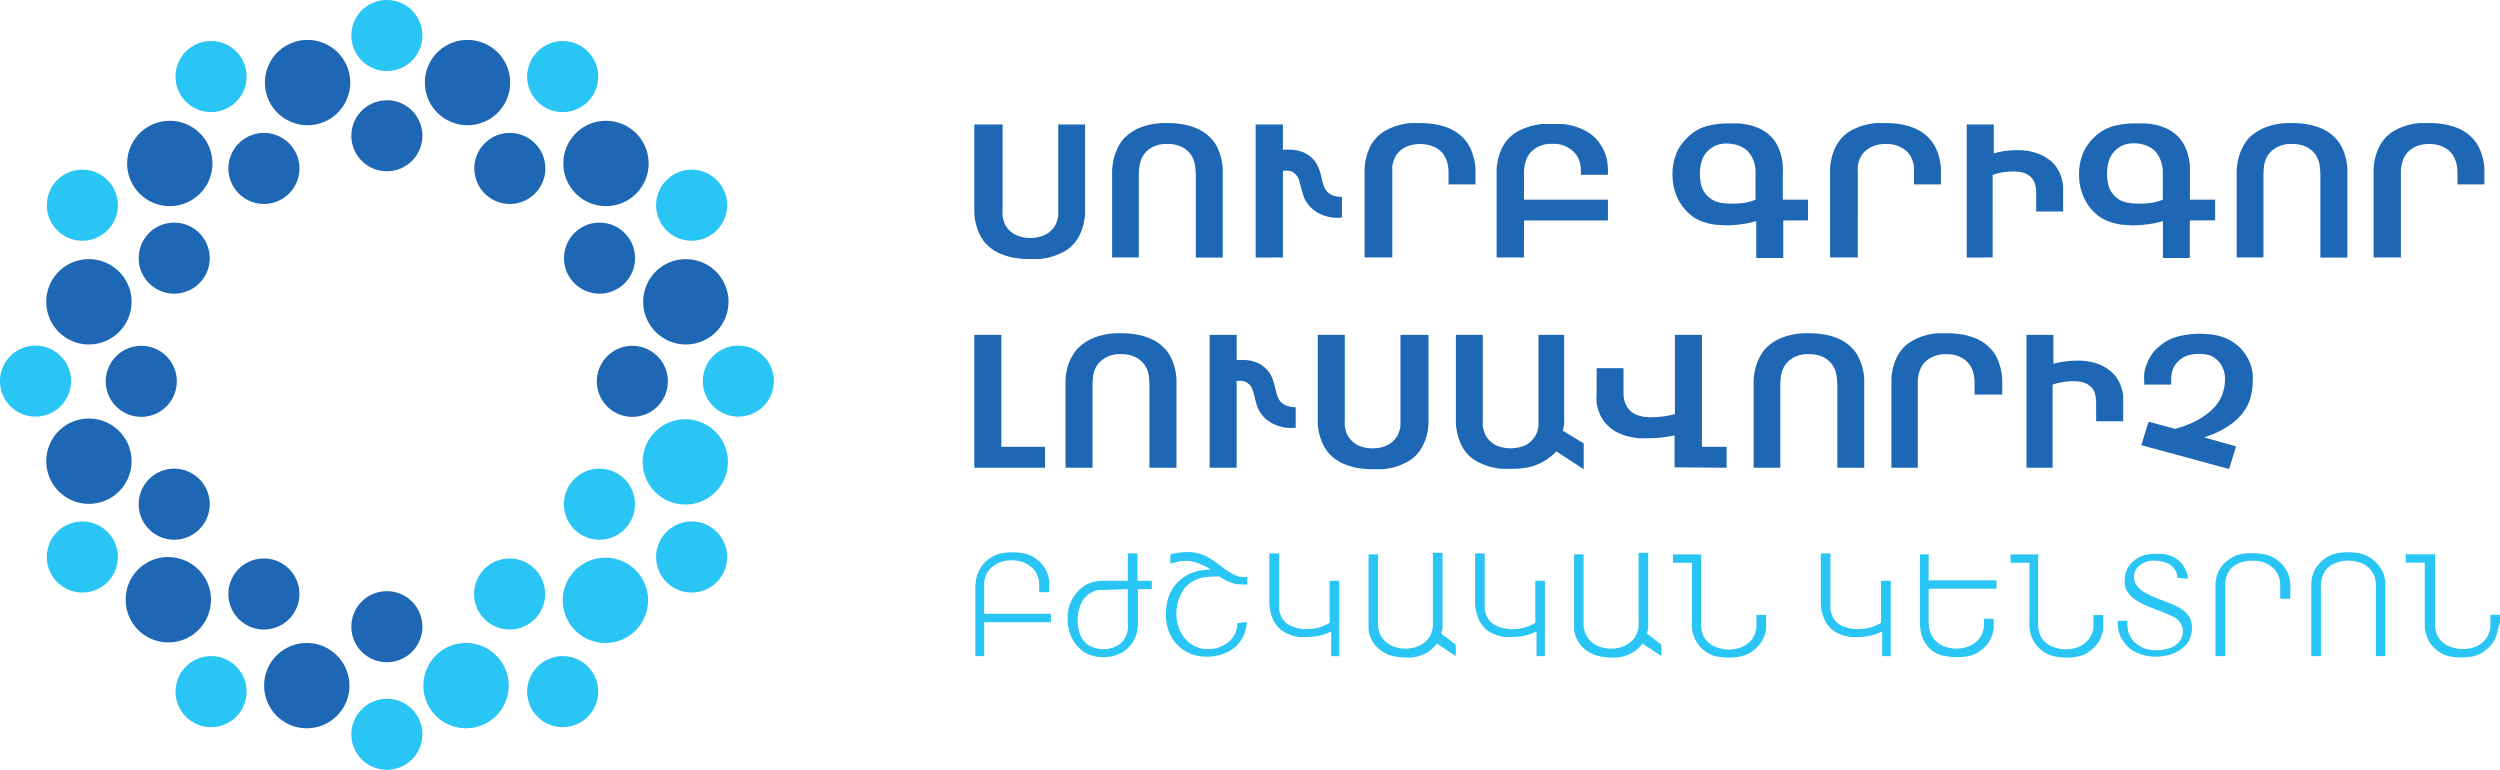
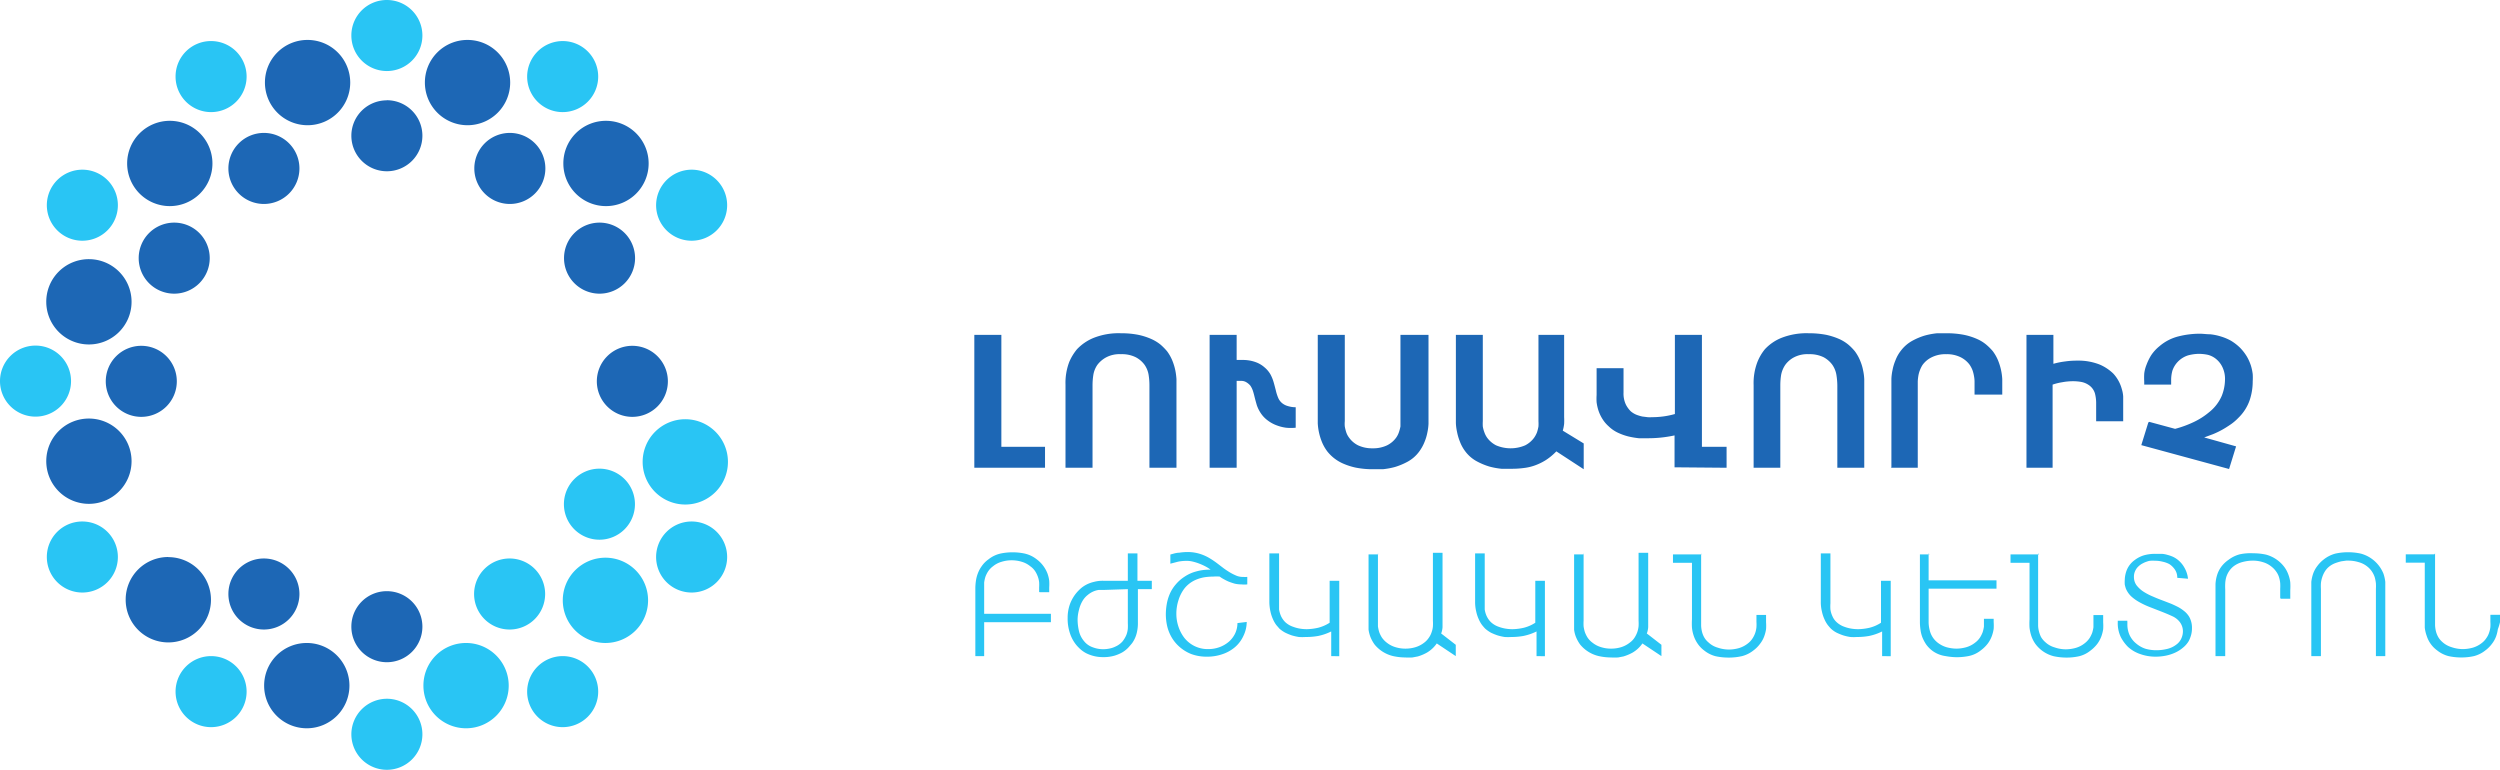
<svg xmlns="http://www.w3.org/2000/svg" id="Layer_1" data-name="Layer 1" viewBox="0 0 221 68.05">
  <defs>
    <style>.cls-1,.cls-3{fill:#1d67b5;}.cls-2,.cls-4{fill:#29c5f4;}.cls-3,.cls-4{fill-rule:evenodd;}</style>
  </defs>
-   <path class="cls-1" d="M95.94,11H93.55v7.64c0,.15,0,.3,0,.47a3.23,3.23,0,0,1-.14.51,1.8,1.8,0,0,1-.24.48,2.09,2.09,0,0,1-.81.67,3.15,3.15,0,0,1-2.55,0,2.09,2.09,0,0,1-.81-.67,1.8,1.8,0,0,1-.24-.48,2.39,2.39,0,0,1-.13-.51,2.69,2.69,0,0,1,0-.47c0-.14,0-.26,0-.35V11H86.13V18.3c0,.12,0,.3,0,.54a6,6,0,0,0,.1.77,4.94,4.94,0,0,0,.26.86,3.78,3.78,0,0,0,.48.85,3.61,3.61,0,0,0,.55.56,3.67,3.67,0,0,0,.83.51,5.56,5.56,0,0,0,1.15.37,7.67,7.67,0,0,0,1.53.14c.23,0,.51,0,.85,0a6.25,6.25,0,0,0,1.07-.2,6,6,0,0,0,1.13-.47,3.22,3.22,0,0,0,1-.87,3.78,3.78,0,0,0,.48-.85,4.94,4.94,0,0,0,.26-.86,4.65,4.65,0,0,0,.1-.77c0-.24,0-.42,0-.54V11Zm2.35,11.76h2.38V15.48a6.12,6.12,0,0,1,.08-.91,2.19,2.19,0,0,1,.36-.9,2.13,2.13,0,0,1,.71-.63,2.55,2.55,0,0,1,1.37-.31,2.77,2.77,0,0,1,1.31.27,2.22,2.22,0,0,1,.77.67,2.19,2.19,0,0,1,.36.9,6.12,6.12,0,0,1,.08.91v7.29h2.38V15.48c0-.12,0-.3,0-.54a4.65,4.65,0,0,0-.1-.77,4.21,4.21,0,0,0-.26-.86,3.39,3.39,0,0,0-.47-.85,4.22,4.22,0,0,0-.56-.56,3.59,3.59,0,0,0-.82-.51,6,6,0,0,0-1.15-.37,7.78,7.78,0,0,0-1.54-.14,6.09,6.09,0,0,0-2.45.42,4.15,4.15,0,0,0-1.44,1,4,4,0,0,0-.66,1.16,5.21,5.21,0,0,0-.33,2v7.29Zm15.12,0V15.09h.44a.87.87,0,0,1,.44.13,1.32,1.32,0,0,1,.33.29,1.73,1.73,0,0,1,.24.47c0,.18.11.39.16.62l.18.63a2.48,2.48,0,0,0,.36.73,2.44,2.44,0,0,0,.61.63,2.83,2.83,0,0,0,.76.42,3.54,3.54,0,0,0,.85.22,4.07,4.07,0,0,0,.85,0V17.41a2.33,2.33,0,0,1-.68-.1,1.33,1.33,0,0,1-.52-.27,1.25,1.25,0,0,1-.36-.49,5.35,5.35,0,0,1-.2-.64c-.05-.23-.12-.47-.18-.71a3.48,3.48,0,0,0-.29-.69,2.09,2.09,0,0,0-.51-.62,2.62,2.62,0,0,0-.62-.4,3.32,3.32,0,0,0-.66-.2,3.36,3.36,0,0,0-.63-.06h-.57V11H111V22.77Zm7.29,0h2.38V15.48c0-.09,0-.21,0-.35a4.19,4.19,0,0,1,0-.47,2.42,2.42,0,0,1,.14-.51,2.39,2.39,0,0,1,.24-.48,2.13,2.13,0,0,1,.8-.67,3.17,3.17,0,0,1,2.56,0,2.13,2.13,0,0,1,.8.67,3.13,3.13,0,0,1,.25.48,3.18,3.18,0,0,1,.13.51,4.19,4.19,0,0,1,.05.47c0,.14,0,.26,0,.35v.82h2.38v-.82c0-.12,0-.3,0-.54s-.05-.49-.1-.77a6,6,0,0,0-.26-.86,3.78,3.78,0,0,0-.48-.85,4.22,4.22,0,0,0-.56-.56,3.59,3.59,0,0,0-.82-.51,5.66,5.66,0,0,0-1.16-.37,7.85,7.85,0,0,0-1.54-.14c-.23,0-.51,0-.84,0a6.54,6.54,0,0,0-1.08.2,5.68,5.68,0,0,0-1.12.47,3.08,3.08,0,0,0-1,.87,3.14,3.14,0,0,0-.48.85,4.21,4.21,0,0,0-.26.86,4.65,4.65,0,0,0-.1.77c0,.24,0,.42,0,.54v7.29Zm11.63,0h2.39V19.49h7.42V17.65h-7.42V15.13a4.32,4.32,0,0,1,.06-.47,2.49,2.49,0,0,1,.37-1,2.29,2.29,0,0,1,.72-.63,2.51,2.51,0,0,1,1.36-.31,2.44,2.44,0,0,1,2.09.94,2.05,2.05,0,0,1,.36.79,3.36,3.36,0,0,1,.07.65v.35h2.39v-.33a4.29,4.29,0,0,0-.27-1.62,4.22,4.22,0,0,0-.59-1,3.47,3.47,0,0,0-1-.87,5.6,5.6,0,0,0-1.11-.47,6.35,6.35,0,0,0-1.08-.2c-.35,0-.65,0-.89,0s-.51,0-.85,0a6.54,6.54,0,0,0-1.08.2,5.76,5.76,0,0,0-1.13.47,3.19,3.19,0,0,0-1,.87,3.78,3.78,0,0,0-.48.85,4.94,4.94,0,0,0-.26.86,4.65,4.65,0,0,0-.1.77c0,.24,0,.42,0,.54v7.29Zm27.5-3.28V17.65H157.6V15.38a7.18,7.18,0,0,0,0-.76,4.73,4.73,0,0,0-.15-.89,4.46,4.46,0,0,0-.36-.93,3.1,3.1,0,0,0-.66-.85,3.67,3.67,0,0,0-.83-.56,5.15,5.15,0,0,0-.93-.33,7.52,7.52,0,0,0-.95-.15l-.92,0a7.45,7.45,0,0,0-1.93.24,3.81,3.81,0,0,0-1.69,1,5.08,5.08,0,0,0-.48.53,3.44,3.44,0,0,0-.43.7,4.88,4.88,0,0,0-.3.89,4.69,4.69,0,0,0-.12,1.1,5,5,0,0,0,.32,1.85,4.33,4.33,0,0,0,.79,1.3,3.86,3.86,0,0,0,.85.74,4.07,4.07,0,0,0,.94.41,5.45,5.45,0,0,0,.94.2c.3,0,.6.05.89.05a9.8,9.8,0,0,0,1.3-.09,8.77,8.77,0,0,0,1.37-.28v3.26h2.39V19.49Zm-4.62-1.83a5.14,5.14,0,0,1-1,.28A7,7,0,0,1,153,18a4.7,4.7,0,0,1-1.08-.12,2.14,2.14,0,0,1-1.53-1.51,4.32,4.32,0,0,1-.12-1,4.06,4.06,0,0,1,.11-.94,2.17,2.17,0,0,1,.46-.94,2.41,2.41,0,0,1,.71-.57,2.45,2.45,0,0,1,1.1-.23,3.14,3.14,0,0,1,1,.16,2.47,2.47,0,0,1,.81.47,2.7,2.7,0,0,1,.49.73,2.91,2.91,0,0,1,.24,1.29v2.28Zm6.63,5.11h2.39V15.48c0-.09,0-.21,0-.35a2.69,2.69,0,0,1,0-.47,3.18,3.18,0,0,1,.13-.51,2,2,0,0,1,.25-.48,2.05,2.05,0,0,1,.8-.67,2.75,2.75,0,0,1,1.28-.27A2.71,2.71,0,0,1,168,13a2.09,2.09,0,0,1,.81.67,2.39,2.39,0,0,1,.24.48,3.23,3.23,0,0,1,.14.51c0,.17,0,.32,0,.47V16.3h2.39v-.82c0-.12,0-.3,0-.54a4.65,4.65,0,0,0-.1-.77,4.21,4.21,0,0,0-.26-.86,3.78,3.78,0,0,0-.48-.85,4.1,4.1,0,0,0-.55-.56,3.82,3.82,0,0,0-.82-.51,5.87,5.87,0,0,0-1.16-.37,7.89,7.89,0,0,0-1.55-.14c-.22,0-.5,0-.84,0a6.62,6.62,0,0,0-1.07.2,5.76,5.76,0,0,0-1.13.47,3.31,3.31,0,0,0-1,.87,3.78,3.78,0,0,0-.48.85,5.1,5.1,0,0,0-.36,1.63c0,.24,0,.42,0,.54v7.29Zm14.31,0V15.46a6,6,0,0,1,.84-.22,6.36,6.36,0,0,1,1-.08,3.88,3.88,0,0,1,.67.06,1.68,1.68,0,0,1,.65.26,1.32,1.32,0,0,1,.57.75A2.94,2.94,0,0,1,180,17V18.7h2.38V17c0-.15,0-.33,0-.54a4.2,4.2,0,0,0-.12-.66,2.86,2.86,0,0,0-.28-.69,3.07,3.07,0,0,0-.48-.69,4,4,0,0,0-1.2-.79,5,5,0,0,0-2-.35,9,9,0,0,0-1.05.06,8.56,8.56,0,0,0-1,.22V11h-2.39V22.77Zm19.67-3.28V17.65h-2.23V15.38c0-.22,0-.48,0-.76a5.75,5.75,0,0,0-.16-.89,3.57,3.57,0,0,0-.36-.93,3.1,3.1,0,0,0-.66-.85,3.46,3.46,0,0,0-.83-.56,5,5,0,0,0-.92-.33,8,8,0,0,0-1-.15l-.92,0a7.45,7.45,0,0,0-1.93.24,3.86,3.86,0,0,0-1.69,1,5.08,5.08,0,0,0-.48.53,4,4,0,0,0-.43.7,4.88,4.88,0,0,0-.3.89,4.69,4.69,0,0,0-.12,1.1,5,5,0,0,0,.32,1.85,4.33,4.33,0,0,0,.79,1.3,3.68,3.68,0,0,0,.86.74,3.82,3.82,0,0,0,.93.41,5.45,5.45,0,0,0,.94.2c.31,0,.61.05.9.05a9.77,9.77,0,0,0,1.29-.09,8.89,8.89,0,0,0,1.38-.28v3.26h2.38V19.49Zm-4.61-1.83a5.52,5.52,0,0,1-1,.28A7.09,7.09,0,0,1,189,18a4.86,4.86,0,0,1-1.09-.12,1.91,1.91,0,0,1-.94-.53,2,2,0,0,1-.59-1,4.32,4.32,0,0,1-.12-1,4.69,4.69,0,0,1,.11-.94,2.29,2.29,0,0,1,.46-.94,2.41,2.41,0,0,1,.71-.57,2.45,2.45,0,0,1,1.1-.23,3.1,3.1,0,0,1,1,.16,2.37,2.37,0,0,1,.81.47,2.49,2.49,0,0,1,.49.73,2.9,2.9,0,0,1,.25,1.29v2.28Zm6.49,5.11h2.39V15.48a6,6,0,0,1,.07-.91,2.19,2.19,0,0,1,.36-.9,2.29,2.29,0,0,1,.72-.63,2.51,2.51,0,0,1,1.36-.31,2.74,2.74,0,0,1,1.31.27,2.26,2.26,0,0,1,.78.67,2.19,2.19,0,0,1,.36.9,6,6,0,0,1,.07.91v7.29h2.39V15.48c0-.12,0-.3,0-.54a6,6,0,0,0-.1-.77,4.94,4.94,0,0,0-.26-.86,3.78,3.78,0,0,0-.48-.85,4.78,4.78,0,0,0-.55-.56,3.67,3.67,0,0,0-.83-.51,5.56,5.56,0,0,0-1.15-.37,7.67,7.67,0,0,0-1.53-.14,6,6,0,0,0-2.45.42,4.2,4.2,0,0,0-1.45,1,4.57,4.57,0,0,0-.66,1.16,5.21,5.21,0,0,0-.33,2v7.29Zm12.16,0h2.38V15.48c0-.09,0-.21,0-.35a2.69,2.69,0,0,1,.05-.47,3.18,3.18,0,0,1,.13-.51,2.44,2.44,0,0,1,.25-.48,2.13,2.13,0,0,1,.8-.67,2.75,2.75,0,0,1,1.28-.27A2.71,2.71,0,0,1,216,13a2.09,2.09,0,0,1,.81.67,2.39,2.39,0,0,1,.24.48,2.42,2.42,0,0,1,.14.51,4.19,4.19,0,0,1,.05.47c0,.14,0,.26,0,.35v.82h2.38v-.82c0-.12,0-.3,0-.54a4.65,4.65,0,0,0-.1-.77,4.21,4.21,0,0,0-.26-.86,3.14,3.14,0,0,0-.48-.85,4.1,4.1,0,0,0-.55-.56,3.59,3.59,0,0,0-.82-.51,5.87,5.87,0,0,0-1.16-.37,7.89,7.89,0,0,0-1.55-.14c-.22,0-.5,0-.83,0a6.54,6.54,0,0,0-1.08.2,5.68,5.68,0,0,0-1.12.47,3.22,3.22,0,0,0-1,.87,3.78,3.78,0,0,0-.48.85,5.1,5.1,0,0,0-.36,1.63c0,.24,0,.42,0,.54v7.29Z" />
  <path class="cls-1" d="M86.13,41.35h6.25V39.5H88.52V29.6H86.13V41.35Zm8.06,0h2.39V34.06a6,6,0,0,1,.07-.91,2.19,2.19,0,0,1,.36-.9,2.42,2.42,0,0,1,.72-.63,2.51,2.51,0,0,1,1.36-.31,2.74,2.74,0,0,1,1.31.27,2.26,2.26,0,0,1,.78.67,2.19,2.19,0,0,1,.36.9,6,6,0,0,1,.07.91v7.29H104V34.06c0-.12,0-.3,0-.54a6,6,0,0,0-.1-.77,4.94,4.94,0,0,0-.26-.86,3.78,3.78,0,0,0-.48-.85,5.7,5.7,0,0,0-.55-.56,3.67,3.67,0,0,0-.83-.51,5.76,5.76,0,0,0-1.15-.37,7.67,7.67,0,0,0-1.53-.14,6,6,0,0,0-2.45.42,4.2,4.2,0,0,0-1.45,1A4.57,4.57,0,0,0,94.52,32a5.21,5.21,0,0,0-.33,2v7.29Zm15.13,0V33.67h.43a.84.84,0,0,1,.44.13,1.37,1.37,0,0,1,.34.29,1.87,1.87,0,0,1,.23.47c.06.18.11.39.17.63s.1.37.17.62a3,3,0,0,0,.37.74,2.53,2.53,0,0,0,.6.62,3,3,0,0,0,.76.42,3.67,3.67,0,0,0,.85.22,4.17,4.17,0,0,0,.86,0V36a2.29,2.29,0,0,1-.68-.1,1.38,1.38,0,0,1-.53-.27,1.23,1.23,0,0,1-.35-.49,4,4,0,0,1-.2-.64c-.06-.23-.12-.47-.19-.71a3.44,3.44,0,0,0-.28-.69,2.29,2.29,0,0,0-.52-.62,2.43,2.43,0,0,0-.62-.4,3.23,3.23,0,0,0-.65-.2,3.52,3.52,0,0,0-.63-.06h-.57V29.6h-2.39V41.35ZM126.19,29.6H123.8v7.63c0,.15,0,.31,0,.47a3.67,3.67,0,0,1-.14.52,1.89,1.89,0,0,1-.24.47,2.2,2.2,0,0,1-.81.68,2.84,2.84,0,0,1-1.27.26,2.89,2.89,0,0,1-1.28-.26,2.16,2.16,0,0,1-.8-.68,1.63,1.63,0,0,1-.25-.47,3.59,3.59,0,0,1-.13-.52,2.59,2.59,0,0,1,0-.47c0-.14,0-.26,0-.35V29.6h-2.39v7.28c0,.12,0,.3,0,.54a5.1,5.1,0,0,0,.36,1.63,3.78,3.78,0,0,0,.48.85,3.61,3.61,0,0,0,.55.56,3.67,3.67,0,0,0,.83.51,5.76,5.76,0,0,0,1.15.37,7.67,7.67,0,0,0,1.53.14c.23,0,.51,0,.85,0a6.54,6.54,0,0,0,1.08-.2,5.94,5.94,0,0,0,1.12-.47,3.11,3.11,0,0,0,1-.87,3.78,3.78,0,0,0,.48-.85,4.21,4.21,0,0,0,.26-.86,4.65,4.65,0,0,0,.1-.77c0-.24,0-.42,0-.54V29.6Zm12.15,0H136v7.28c0,.09,0,.21,0,.35a4,4,0,0,1,0,.47,3.59,3.59,0,0,1-.13.52,2.34,2.34,0,0,1-.25.47,2.24,2.24,0,0,1-.8.68,3.28,3.28,0,0,1-2.56,0,2.24,2.24,0,0,1-.8-.68,1.89,1.89,0,0,1-.24-.47,2.69,2.69,0,0,1-.14-.52,4,4,0,0,1,0-.47c0-.14,0-.26,0-.35V29.6h-2.38v7.28c0,.12,0,.3,0,.53a4.54,4.54,0,0,0,.1.76,4.79,4.79,0,0,0,.26.88,3.39,3.39,0,0,0,.47.85,3.14,3.14,0,0,0,1,.87,5.94,5.94,0,0,0,1.12.47,6.54,6.54,0,0,0,1.08.2c.35,0,.64,0,.86,0a8.06,8.06,0,0,0,1.13-.07,4.33,4.33,0,0,0,1-.24,4.93,4.93,0,0,0,.95-.47,5.17,5.17,0,0,0,.91-.76L140,41.48V39.2l-1.85-1.13a3.46,3.46,0,0,0,.12-.61,5.78,5.78,0,0,0,0-.58V29.6Zm14.29,11.75V39.5h-2.18V29.6h-2.39v7a7.19,7.19,0,0,1-1,.21,7.82,7.82,0,0,1-1.05.07,2.37,2.37,0,0,1-.35,0l-.48-.06a3.56,3.56,0,0,1-.53-.16,1.9,1.9,0,0,1-.49-.3,2.31,2.31,0,0,1-.43-.59,2.28,2.28,0,0,1-.21-1.07V32.55h-2.38v2.37a4.88,4.88,0,0,0,0,.64,4.08,4.08,0,0,0,.16.72,3.42,3.42,0,0,0,.34.73,2.94,2.94,0,0,0,.57.68,3,3,0,0,0,.81.56,5,5,0,0,0,.92.33,7.54,7.54,0,0,0,.93.16c.31,0,.61,0,.9,0a10.94,10.94,0,0,0,2.26-.25v2.82Zm2.37,0h2.38V34.06a6,6,0,0,1,.07-.91,2.36,2.36,0,0,1,.37-.9,2.25,2.25,0,0,1,.71-.63,2.55,2.55,0,0,1,1.37-.31,2.8,2.8,0,0,1,1.31.27,2.32,2.32,0,0,1,.77.67,2.19,2.19,0,0,1,.36.9,6.12,6.12,0,0,1,.08.91v7.29h2.38V34.06c0-.12,0-.3,0-.54a4.65,4.65,0,0,0-.1-.77,4.21,4.21,0,0,0-.26-.86,3.78,3.78,0,0,0-.48-.85,4.76,4.76,0,0,0-.55-.56,3.59,3.59,0,0,0-.82-.51,6,6,0,0,0-1.15-.37,7.85,7.85,0,0,0-1.54-.14,6.06,6.06,0,0,0-2.45.42,4.05,4.05,0,0,0-1.44,1,4.27,4.27,0,0,0-.67,1.16,5.23,5.23,0,0,0-.32,2v7.29Zm12.15,0h2.38V34.06c0-.09,0-.21,0-.35a4.19,4.19,0,0,1,.05-.47,2.42,2.42,0,0,1,.14-.51,2.39,2.39,0,0,1,.24-.48,2.18,2.18,0,0,1,.81-.67,2.71,2.71,0,0,1,1.27-.27,2.75,2.75,0,0,1,1.28.27,2.22,2.22,0,0,1,.8.67,2.44,2.44,0,0,1,.25.48,3.18,3.18,0,0,1,.13.51,2.69,2.69,0,0,1,.05.47c0,.14,0,.26,0,.35v.82H177v-.82c0-.12,0-.3,0-.54a5.1,5.1,0,0,0-.36-1.63,3.78,3.78,0,0,0-.48-.85,4.91,4.91,0,0,0-.56-.56,3.38,3.38,0,0,0-.82-.51,5.66,5.66,0,0,0-1.16-.37,7.85,7.85,0,0,0-1.54-.14c-.23,0-.51,0-.84,0a6.54,6.54,0,0,0-1.08.2,5.68,5.68,0,0,0-1.12.47,3.19,3.19,0,0,0-1,.87,3.14,3.14,0,0,0-.48.85,4.21,4.21,0,0,0-.26.86,4.65,4.65,0,0,0-.1.77c0,.24,0,.42,0,.54v7.29Zm14.3,0V34a5,5,0,0,1,.85-.21,5.2,5.2,0,0,1,1-.09,4.06,4.06,0,0,1,.67.06,1.74,1.74,0,0,1,.65.26,1.36,1.36,0,0,1,.57.75,3.35,3.35,0,0,1,.11.81v1.66h2.39V35.6q0-.23,0-.54a2.71,2.71,0,0,0-.12-.66,3.25,3.25,0,0,0-.76-1.38,4,4,0,0,0-1.19-.79,5.11,5.11,0,0,0-2-.35,7.22,7.22,0,0,0-1.05.07,7,7,0,0,0-1.05.21V29.6h-2.38V41.35Zm8.46-4-.62,2,7.76,2.11.62-2-2.82-.79v0l.78-.29a7.48,7.48,0,0,0,.81-.39c.27-.15.53-.32.78-.49a4.44,4.44,0,0,0,.65-.56,4,4,0,0,0,1-1.56,5.22,5.22,0,0,0,.27-1.67,5.1,5.1,0,0,0,0-.64,4.39,4.39,0,0,0-.16-.75,4.16,4.16,0,0,0-.35-.79,4.3,4.3,0,0,0-.61-.79,4.38,4.38,0,0,0-.82-.63,4.53,4.53,0,0,0-.89-.37,4.79,4.79,0,0,0-.93-.19c-.32,0-.63-.05-.93-.05a7.75,7.75,0,0,0-1.85.23,4.12,4.12,0,0,0-1.71.88,3.58,3.58,0,0,0-.73.8,4.64,4.64,0,0,0-.41.84,3,3,0,0,0-.2.78,6,6,0,0,0,0,.7V34h2.38v-.41a3.12,3.12,0,0,1,.11-.82,2.1,2.1,0,0,1,.46-.77,2.17,2.17,0,0,1,.91-.58,3.79,3.79,0,0,1,1-.14,4.16,4.16,0,0,1,.74.08,1.88,1.88,0,0,1,.77.39,2.07,2.07,0,0,1,.54.7,2.4,2.4,0,0,1,.23,1.13,4,4,0,0,1-.29,1.42,3.75,3.75,0,0,1-1.14,1.46,6.25,6.25,0,0,1-1.38.87,9.35,9.35,0,0,1-1.6.58l-2.29-.62Z" />
  <path class="cls-2" d="M91.9,52.35h.85v-.42a4.41,4.41,0,0,0,0-.6,2.94,2.94,0,0,0-.16-.65,2.8,2.8,0,0,0-.36-.65,2.75,2.75,0,0,0-.59-.59,2.66,2.66,0,0,0-1.13-.52,5.25,5.25,0,0,0-2,0,2.63,2.63,0,0,0-1.12.52,2.44,2.44,0,0,0-.6.6,2.75,2.75,0,0,0-.35.65,3.21,3.21,0,0,0-.17.66,5,5,0,0,0-.05.65v6H87V55h5.9v-.74H87V52c0-.17,0-.33,0-.5a3.1,3.1,0,0,1,.11-.51,2.39,2.39,0,0,1,.24-.48,1.81,1.81,0,0,1,.43-.45,2.1,2.1,0,0,1,.77-.4,2.89,2.89,0,0,1,.88-.13,3,3,0,0,1,.89.13,2.13,2.13,0,0,1,.76.4,1.62,1.62,0,0,1,.43.44,2.47,2.47,0,0,1,.24.49,2.08,2.08,0,0,1,.11.48,3.67,3.67,0,0,1,0,.46v.39Zm9.92-.27v-.74h-1.27V48.92H99.7v2.42H97.53a3,3,0,0,0-.83.1,2.83,2.83,0,0,0-.66.24,2.62,2.62,0,0,0-.49.33,3.84,3.84,0,0,0-.35.35,3.42,3.42,0,0,0-.6,1,3.56,3.56,0,0,0-.22,1.26A4.06,4.06,0,0,0,94.59,56a3.19,3.19,0,0,0,.6,1.07,3.84,3.84,0,0,0,.35.35,2.62,2.62,0,0,0,.49.33,3.28,3.28,0,0,0,1.46.34,3.5,3.5,0,0,0,1-.12,3.39,3.39,0,0,0,.72-.3,2.48,2.48,0,0,0,.52-.41q.21-.23.36-.42a2.59,2.59,0,0,0,.39-.85,3.64,3.64,0,0,0,.11-1V52.08Zm-2.12,0v3a4.55,4.55,0,0,1,0,.48,2,2,0,0,1-.13.57,2.49,2.49,0,0,1-.33.56,1.79,1.79,0,0,1-.62.46,2.07,2.07,0,0,1-.53.18,2.78,2.78,0,0,1-.58.06,2.58,2.58,0,0,1-.91-.17,1.67,1.67,0,0,1-.76-.53,2.12,2.12,0,0,1-.46-.91,4.45,4.45,0,0,1-.12-1,3.48,3.48,0,0,1,.12-.86,2.85,2.85,0,0,1,.34-.84,1.92,1.92,0,0,1,.44-.49,2.1,2.1,0,0,1,.48-.3,1.92,1.92,0,0,1,.49-.14l.47,0Zm9.69,3a2.16,2.16,0,0,1-.2.91,2.31,2.31,0,0,1-.55.73,2.72,2.72,0,0,1-.81.48,2.9,2.9,0,0,1-1,.18h0a2.63,2.63,0,0,1-2.14-1,3.35,3.35,0,0,1-.52-1,3.52,3.52,0,0,1-.18-1.13,3.86,3.86,0,0,1,.19-1.2,3.27,3.27,0,0,1,.54-1.05,2.62,2.62,0,0,1,1-.75,3.45,3.45,0,0,1,.75-.22,5.56,5.56,0,0,1,.79-.06,3.43,3.43,0,0,1,.56,0,2.41,2.41,0,0,0,.31.2,4.73,4.73,0,0,0,.45.23c.17.07.35.13.55.19a2.48,2.48,0,0,0,.61.07,2.24,2.24,0,0,0,.52,0V51a3.29,3.29,0,0,1-.38,0,1.45,1.45,0,0,1-.63-.13,4.6,4.6,0,0,1-.58-.3c-.19-.12-.39-.25-.57-.39l-.55-.42c-.19-.14-.38-.27-.58-.39a4,4,0,0,0-.62-.31,3.63,3.63,0,0,0-1.37-.26,4.71,4.71,0,0,0-.74.06c-.25,0-.51.09-.78.16v.81l.69-.18a4,4,0,0,1,.74-.07,2.22,2.22,0,0,1,.57.07,4.17,4.17,0,0,1,.57.18,5.05,5.05,0,0,1,.53.24,3.31,3.31,0,0,1,.46.29h-.16a4.17,4.17,0,0,0-1.13.16,3.36,3.36,0,0,0-1,.45,3.47,3.47,0,0,0-.79.69,3.29,3.29,0,0,0-.56.91,4,4,0,0,0-.24.84,5.33,5.33,0,0,0-.08.88,4.71,4.71,0,0,0,.14,1.15,3.69,3.69,0,0,0,.39.93,3.4,3.4,0,0,0,.7.83,3.52,3.52,0,0,0,1,.61,3.88,3.88,0,0,0,1.42.24h0a4.07,4.07,0,0,0,1.35-.22,3.35,3.35,0,0,0,1.11-.62,2.91,2.91,0,0,0,.75-1,2.85,2.85,0,0,0,.29-1.23Zm9,2.93V51.34h-.85v3.71a3.45,3.45,0,0,1-1,.44,4.93,4.93,0,0,1-1,.13,3.74,3.74,0,0,1-.68-.06,3,3,0,0,1-.54-.15,1.9,1.9,0,0,1-.69-.4,1.85,1.85,0,0,1-.39-.55,2.55,2.55,0,0,1-.17-.58c0-.2,0-.38,0-.55V48.92h-.86v4.23a4.11,4.11,0,0,0,.1.92,3.27,3.27,0,0,0,.23.69,2.54,2.54,0,0,0,.29.5l.27.31a2.68,2.68,0,0,0,.52.36,5,5,0,0,0,.58.24,5,5,0,0,0,.62.14,4.22,4.22,0,0,0,.6,0h.1a5.91,5.91,0,0,0,1-.09,4.71,4.71,0,0,0,1.16-.4V58Zm3.44-9h-.85v6c0,.21,0,.43,0,.65a3.05,3.05,0,0,0,.17.66,3.22,3.22,0,0,0,.36.65A3,3,0,0,0,123.16,58a5.14,5.14,0,0,0,1.06.12,6.25,6.25,0,0,0,.64,0l.47-.09a3.83,3.83,0,0,0,.81-.34,2.73,2.73,0,0,0,.87-.81L128.69,58V57l-1.29-1a2,2,0,0,0,.12-.55c0-.16,0-.35,0-.58v-6h-.85v6a4.32,4.32,0,0,1,0,.5,1.88,1.88,0,0,1-.11.5,1.71,1.71,0,0,1-.24.49,1.76,1.76,0,0,1-.42.45,2.35,2.35,0,0,1-.77.4,3,3,0,0,1-.89.13,2.93,2.93,0,0,1-.88-.13,2.26,2.26,0,0,1-.77-.4,2,2,0,0,1-.43-.45,2.47,2.47,0,0,1-.24-.49,3.22,3.22,0,0,1-.11-.5c0-.17,0-.34,0-.5v-6Zm14.74,9V51.34h-.85v3.71a3.39,3.39,0,0,1-1,.44,4.76,4.76,0,0,1-1,.13,3.66,3.66,0,0,1-.68-.06,3.33,3.33,0,0,1-.55-.15,1.94,1.94,0,0,1-.68-.4,1.85,1.85,0,0,1-.39-.55,2.12,2.12,0,0,1-.17-.58c0-.2,0-.38,0-.55V48.92h-.85v4.23a3.6,3.6,0,0,0,.1.92,3.27,3.27,0,0,0,.23.69,2.54,2.54,0,0,0,.29.5c.1.12.19.23.27.31a3,3,0,0,0,.51.36,5.19,5.19,0,0,0,.59.24,4.61,4.61,0,0,0,.62.14,4.22,4.22,0,0,0,.6,0h.1a5.9,5.9,0,0,0,.95-.09,4.78,4.78,0,0,0,1.17-.4V58Zm3.44-9h-.86v6c0,.21,0,.43,0,.65a2.57,2.57,0,0,0,.17.66,3.22,3.22,0,0,0,.36.65A3,3,0,0,0,141.34,58a5.14,5.14,0,0,0,1.06.12,6.4,6.4,0,0,0,.64,0l.47-.09a4.06,4.06,0,0,0,.81-.34,2.73,2.73,0,0,0,.87-.81L146.87,58V57l-1.29-1a2,2,0,0,0,.12-.55c0-.16,0-.35,0-.58v-6h-.85v6a4.32,4.32,0,0,1,0,.5,2.37,2.37,0,0,1-.11.5,2.47,2.47,0,0,1-.24.49,1.65,1.65,0,0,1-.43.45,2.31,2.31,0,0,1-.76.4,3,3,0,0,1-.89.13,2.89,2.89,0,0,1-.88-.13,2.26,2.26,0,0,1-.77-.4,1.81,1.81,0,0,1-.43-.45,2.47,2.47,0,0,1-.24-.49,3.22,3.22,0,0,1-.11-.5,4.26,4.26,0,0,1,0-.5v-6Zm10.41,0h-2.53v.74h1.68v5a6.12,6.12,0,0,0,0,.74,3.19,3.19,0,0,0,.16.73,2.8,2.8,0,0,0,.35.69,2.52,2.52,0,0,0,.58.6,2.67,2.67,0,0,0,1,.5,5.33,5.33,0,0,0,1.12.12A5.15,5.15,0,0,0,154,58a2.69,2.69,0,0,0,1-.5,2.75,2.75,0,0,0,.59-.59,2.42,2.42,0,0,0,.36-.64,3.29,3.29,0,0,0,.17-.65,4.26,4.26,0,0,0,0-.61v-.65h-.85v.62a3.67,3.67,0,0,1,0,.46,2.14,2.14,0,0,1-.35,1,1.76,1.76,0,0,1-.42.45,2.35,2.35,0,0,1-.77.4,3.3,3.3,0,0,1-.89.13,3.11,3.11,0,0,1-1-.17,2,2,0,0,1-.82-.47,1.61,1.61,0,0,1-.38-.46,2,2,0,0,1-.19-.5,2.87,2.87,0,0,1-.07-.5c0-.16,0-.32,0-.46V48.92Zm16.72,9V51.34h-.86v3.71a3.34,3.34,0,0,1-1,.44,4.84,4.84,0,0,1-1,.13,3.66,3.66,0,0,1-.68-.06,3.08,3.08,0,0,1-.55-.15,1.94,1.94,0,0,1-.68-.4,1.55,1.55,0,0,1-.39-.55,2.12,2.12,0,0,1-.17-.58,3.65,3.65,0,0,1,0-.55V48.92h-.85v4.23a3.6,3.6,0,0,0,.1.92,3.27,3.27,0,0,0,.23.69,2.54,2.54,0,0,0,.29.5c.1.12.19.23.27.31a2.34,2.34,0,0,0,.51.36,5.19,5.19,0,0,0,.59.24,4.29,4.29,0,0,0,.62.14,4,4,0,0,0,.59,0h.11a5.9,5.9,0,0,0,.95-.09,4.71,4.71,0,0,0,1.16-.4V58Zm3.43-9h-.85v6a4.87,4.87,0,0,0,.05.65,3,3,0,0,0,.16.66,3.52,3.52,0,0,0,.35.66,2.59,2.59,0,0,0,.6.59A2.55,2.55,0,0,0,172,58a5.25,5.25,0,0,0,2,0,2.51,2.51,0,0,0,1.12-.52,3.06,3.06,0,0,0,.6-.59,2.69,2.69,0,0,0,.35-.64,3.29,3.29,0,0,0,.17-.65,4.3,4.3,0,0,0,0-.61V54.7h-.86v.23c0,.15,0,.3,0,.46a3.11,3.11,0,0,1-.11.49,2.69,2.69,0,0,1-.24.48,1.81,1.81,0,0,1-.43.45,2.26,2.26,0,0,1-.77.4,3.29,3.29,0,0,1-.88.13,3.36,3.36,0,0,1-.89-.13,2.35,2.35,0,0,1-.77-.4,1.94,1.94,0,0,1-.64-.88,3.05,3.05,0,0,1-.16-.89v-3h6v-.74h-6V48.92Zm9.69,0h-2.53v.74h1.68v5a6.12,6.12,0,0,0,0,.74,3.82,3.82,0,0,0,.16.73,2.8,2.8,0,0,0,.35.69,2.9,2.9,0,0,0,1.63,1.1,5.35,5.35,0,0,0,1.13.12,5.06,5.06,0,0,0,1.12-.12,2.56,2.56,0,0,0,1-.5,3.06,3.06,0,0,0,.6-.59,2.69,2.69,0,0,0,.35-.64,3.29,3.29,0,0,0,.17-.65,4.3,4.3,0,0,0,0-.61v-.65h-.86v.62c0,.15,0,.3,0,.46a3.11,3.11,0,0,1-.11.49,2.69,2.69,0,0,1-.24.48,2,2,0,0,1-.43.45,2.26,2.26,0,0,1-.77.4,3.29,3.29,0,0,1-.88.13,3,3,0,0,1-1-.17,2,2,0,0,1-.83-.47,1.79,1.79,0,0,1-.38-.46,2.51,2.51,0,0,1-.18-.5,2.15,2.15,0,0,1-.07-.5c0-.16,0-.32,0-.46V48.92Zm13.16,2.15a2.45,2.45,0,0,0-.33-1,2.3,2.3,0,0,0-.52-.63,2.16,2.16,0,0,0-.48-.31,3.17,3.17,0,0,0-.49-.17,2.21,2.21,0,0,0-.49-.09l-.45,0h-.1a3.6,3.6,0,0,0-1,.12,2.54,2.54,0,0,0-.84.42,2.06,2.06,0,0,0-.7.86,2.55,2.55,0,0,0-.19.89,2.86,2.86,0,0,0,0,.43,3.1,3.1,0,0,0,.1.36,2.06,2.06,0,0,0,.46.67,3.79,3.79,0,0,0,.71.51,7.22,7.22,0,0,0,.88.42l1,.39c.44.17.79.32,1.07.45a1.71,1.71,0,0,1,.63.49,1.35,1.35,0,0,1,.29.86,1.54,1.54,0,0,1-.14.61,1.34,1.34,0,0,1-.44.54,2.12,2.12,0,0,1-.88.4,3.9,3.9,0,0,1-.85.1,3.48,3.48,0,0,1-1-.13,2.49,2.49,0,0,1-.83-.47,2.07,2.07,0,0,1-.61-.82,2.29,2.29,0,0,1-.16-.82V55a.62.62,0,0,1,0-.13h-.85V55a2.87,2.87,0,0,0,.27,1.32,3.5,3.5,0,0,0,.64.87,3.05,3.05,0,0,0,1.11.64,4,4,0,0,0,1.32.22,4.6,4.6,0,0,0,.91-.09,3.67,3.67,0,0,0,.83-.27,3,3,0,0,0,.69-.44,2.19,2.19,0,0,0,.51-.59,2.83,2.83,0,0,0,.21-.55,2.2,2.2,0,0,0,.07-.56,2,2,0,0,0-.23-1,1.91,1.91,0,0,0-.41-.49,3.58,3.58,0,0,0-.55-.38q-.31-.16-.63-.3l-.62-.24c-.35-.13-.69-.26-1-.4a5.2,5.2,0,0,1-.85-.44,2.54,2.54,0,0,1-.61-.56,1.24,1.24,0,0,1-.23-.73v0a1.19,1.19,0,0,1,.12-.56,1.24,1.24,0,0,1,.3-.4,1.51,1.51,0,0,1,.38-.26,2,2,0,0,1,.36-.15,1,1,0,0,1,.32-.07,2.17,2.17,0,0,1,.36,0,2.63,2.63,0,0,1,.68.08,2.34,2.34,0,0,1,.6.21,1.73,1.73,0,0,1,.45.42,1.25,1.25,0,0,1,.26.8Zm8.19,1.77h.85v-.76a5.32,5.32,0,0,0,0-.69,2.9,2.9,0,0,0-.17-.69,2.63,2.63,0,0,0-.35-.66,3,3,0,0,0-1.62-1.1,5.15,5.15,0,0,0-1.13-.12A4.52,4.52,0,0,0,198,49a2.83,2.83,0,0,0-1,.49,2.7,2.7,0,0,0-.66.64,2.47,2.47,0,0,0-.35.71,3.26,3.26,0,0,0-.14.8c0,.28,0,.59,0,.91V58h.86V52.1a4.78,4.78,0,0,1,0-.53,2.53,2.53,0,0,1,.09-.55,2,2,0,0,1,.24-.51,1.9,1.9,0,0,1,.41-.45,2.2,2.2,0,0,1,.8-.38,3.58,3.58,0,0,1,.89-.12,3,3,0,0,1,.89.13,2.18,2.18,0,0,1,.77.4,2,2,0,0,1,.43.46,1.71,1.71,0,0,1,.24.49,2.71,2.71,0,0,1,.1.51,4.32,4.32,0,0,1,0,.5v.79ZM210,58h.86V52.19c0-.25,0-.5,0-.75a3.42,3.42,0,0,0-.16-.72,3,3,0,0,0-2-1.78,5.09,5.09,0,0,0-1.13-.12,5,5,0,0,0-1.13.12,2.85,2.85,0,0,0-1,.5,2.88,2.88,0,0,0-.6.61,2.43,2.43,0,0,0-.36.67,3.42,3.42,0,0,0-.16.72c0,.25,0,.5,0,.75V58h.85V52.06a4.29,4.29,0,0,1,0-.49,2.38,2.38,0,0,1,.11-.53,2.34,2.34,0,0,1,.23-.51,1.76,1.76,0,0,1,.41-.46,2,2,0,0,1,.52-.29,5.09,5.09,0,0,1,.53-.16l.43-.06h.2a3.09,3.09,0,0,1,.89.13,2.11,2.11,0,0,1,.79.4,1.9,1.9,0,0,1,.41.45,2.08,2.08,0,0,1,.24.5,3.39,3.39,0,0,1,.1.52,4.26,4.26,0,0,1,0,.5V58Zm5.2-9h-2.53v.74h1.68v5c0,.25,0,.49,0,.74a3.21,3.21,0,0,0,.17.73,2.53,2.53,0,0,0,.93,1.29,2.67,2.67,0,0,0,1,.5,5.26,5.26,0,0,0,1.12.12,5.15,5.15,0,0,0,1.13-.12,2.69,2.69,0,0,0,1-.5,2.75,2.75,0,0,0,.59-.59,2.42,2.42,0,0,0,.36-.64,3.24,3.24,0,0,0,.16-.65A4.3,4.3,0,0,0,221,55v-.65h-.85v.62a3.67,3.67,0,0,1,0,.46,2.29,2.29,0,0,1-.11.49,1.8,1.8,0,0,1-.24.48,1.76,1.76,0,0,1-.42.45,2.35,2.35,0,0,1-.77.4,3.36,3.36,0,0,1-.89.13,3.11,3.11,0,0,1-1-.17,2.12,2.12,0,0,1-.83-.47,1.74,1.74,0,0,1-.37-.46,2,2,0,0,1-.19-.5,2.87,2.87,0,0,1-.07-.5c0-.16,0-.32,0-.46V48.92Z" />
  <path class="cls-3" d="M41.32,3.53a3.77,3.77,0,1,1-3.76,3.76,3.76,3.76,0,0,1,3.76-3.76Z" />
  <path class="cls-3" d="M53.57,10.68a3.77,3.77,0,1,1-3.77,3.77,3.76,3.76,0,0,1,3.77-3.77Z" />
  <path class="cls-3" d="M45.07,11.75a3.14,3.14,0,1,1-3.14,3.14,3.14,3.14,0,0,1,3.14-3.14Z" />
  <path class="cls-3" d="M34.19,8.86A3.14,3.14,0,1,1,31.06,12a3.13,3.13,0,0,1,3.13-3.13Z" />
  <path class="cls-3" d="M23.32,11.75a3.14,3.14,0,1,1-3.13,3.14,3.14,3.14,0,0,1,3.13-3.14Z" />
  <path class="cls-3" d="M27.18,3.53a3.77,3.77,0,1,1-3.76,3.76,3.76,3.76,0,0,1,3.76-3.76Z" />
  <path class="cls-3" d="M53,19.68a3.14,3.14,0,1,1-3.14,3.14A3.14,3.14,0,0,1,53,19.68Z" />
  <path class="cls-3" d="M55.9,30.57a3.14,3.14,0,1,1-3.14,3.13,3.14,3.14,0,0,1,3.14-3.13Z" />
-   <path class="cls-3" d="M60.63,22.91a3.77,3.77,0,1,1-3.77,3.77,3.76,3.76,0,0,1,3.77-3.77Z" />
  <path class="cls-3" d="M7.86,22.91a3.77,3.77,0,1,1-3.77,3.77,3.76,3.76,0,0,1,3.77-3.77Z" />
  <path class="cls-3" d="M15,10.68a3.77,3.77,0,1,1-3.76,3.77A3.77,3.77,0,0,1,15,10.68Z" />
  <path class="cls-3" d="M15.4,19.68a3.14,3.14,0,1,1-3.14,3.14,3.14,3.14,0,0,1,3.14-3.14Z" />
  <path class="cls-3" d="M12.49,30.57A3.14,3.14,0,1,1,9.35,33.7a3.14,3.14,0,0,1,3.14-3.13Z" />
-   <path class="cls-3" d="M15.4,41.43a3.14,3.14,0,1,1-3.14,3.14,3.14,3.14,0,0,1,3.14-3.14Z" />
  <path class="cls-3" d="M23.32,49.37a3.14,3.14,0,1,1-3.13,3.13,3.13,3.13,0,0,1,3.13-3.13Z" />
  <path class="cls-3" d="M34.19,52.26a3.14,3.14,0,1,1-3.13,3.14,3.13,3.13,0,0,1,3.13-3.14Z" />
  <path class="cls-3" d="M7.86,37a3.77,3.77,0,1,1-3.77,3.76A3.76,3.76,0,0,1,7.86,37Z" />
  <path class="cls-3" d="M14.88,49.25A3.77,3.77,0,1,1,11.11,53a3.76,3.76,0,0,1,3.77-3.76Z" />
  <path class="cls-3" d="M27.12,56.84a3.77,3.77,0,1,1-3.77,3.77,3.76,3.76,0,0,1,3.77-3.77Z" />
  <path class="cls-4" d="M53,41.43a3.14,3.14,0,1,0,3.13,3.14A3.14,3.14,0,0,0,53,41.43Z" />
  <path class="cls-4" d="M45.05,49.37a3.14,3.14,0,1,0,3.14,3.13,3.14,3.14,0,0,0-3.14-3.13Z" />
  <path class="cls-4" d="M41.2,56.84a3.77,3.77,0,1,1-3.77,3.77,3.76,3.76,0,0,1,3.77-3.77Z" />
  <path class="cls-4" d="M53.51,49.3a3.77,3.77,0,1,1-3.76,3.77,3.77,3.77,0,0,1,3.76-3.77Z" />
  <path class="cls-4" d="M60.58,37.06a3.77,3.77,0,1,1-3.77,3.77,3.77,3.77,0,0,1,3.77-3.77Z" />
  <path class="cls-4" d="M61.12,15A3.14,3.14,0,1,1,58,18.15,3.15,3.15,0,0,1,61.12,15Z" />
  <path class="cls-4" d="M49.74,3.63A3.14,3.14,0,1,1,46.6,6.77a3.15,3.15,0,0,1,3.14-3.14Z" />
  <path class="cls-4" d="M34.19,0a3.14,3.14,0,1,1-3.13,3.14A3.13,3.13,0,0,1,34.19,0Z" />
  <path class="cls-4" d="M18.65,3.63a3.14,3.14,0,1,1-3.13,3.14,3.13,3.13,0,0,1,3.13-3.14Z" />
-   <path class="cls-4" d="M7.27,15a3.14,3.14,0,1,1-3.13,3.14A3.14,3.14,0,0,1,7.27,15Z" />
+   <path class="cls-4" d="M7.27,15a3.14,3.14,0,1,1-3.13,3.14A3.14,3.14,0,0,1,7.27,15" />
  <path class="cls-4" d="M3.14,30.55A3.14,3.14,0,1,1,0,33.69a3.14,3.14,0,0,1,3.14-3.14Z" />
  <path class="cls-4" d="M7.27,46.1a3.14,3.14,0,1,1-3.13,3.13A3.13,3.13,0,0,1,7.27,46.1Z" />
  <path class="cls-4" d="M18.66,58a3.14,3.14,0,1,1-3.14,3.13A3.14,3.14,0,0,1,18.66,58Z" />
  <path class="cls-4" d="M34.2,61.77a3.14,3.14,0,1,1-3.14,3.14,3.15,3.15,0,0,1,3.14-3.14Z" />
  <path class="cls-4" d="M49.74,58a3.14,3.14,0,1,1-3.14,3.14A3.15,3.15,0,0,1,49.74,58Z" />
  <path class="cls-4" d="M61.12,46.1A3.14,3.14,0,1,1,58,49.24a3.14,3.14,0,0,1,3.14-3.14Z" />
-   <path class="cls-4" d="M65.26,30.55a3.14,3.14,0,1,1-3.13,3.14,3.14,3.14,0,0,1,3.13-3.14Z" />
</svg>